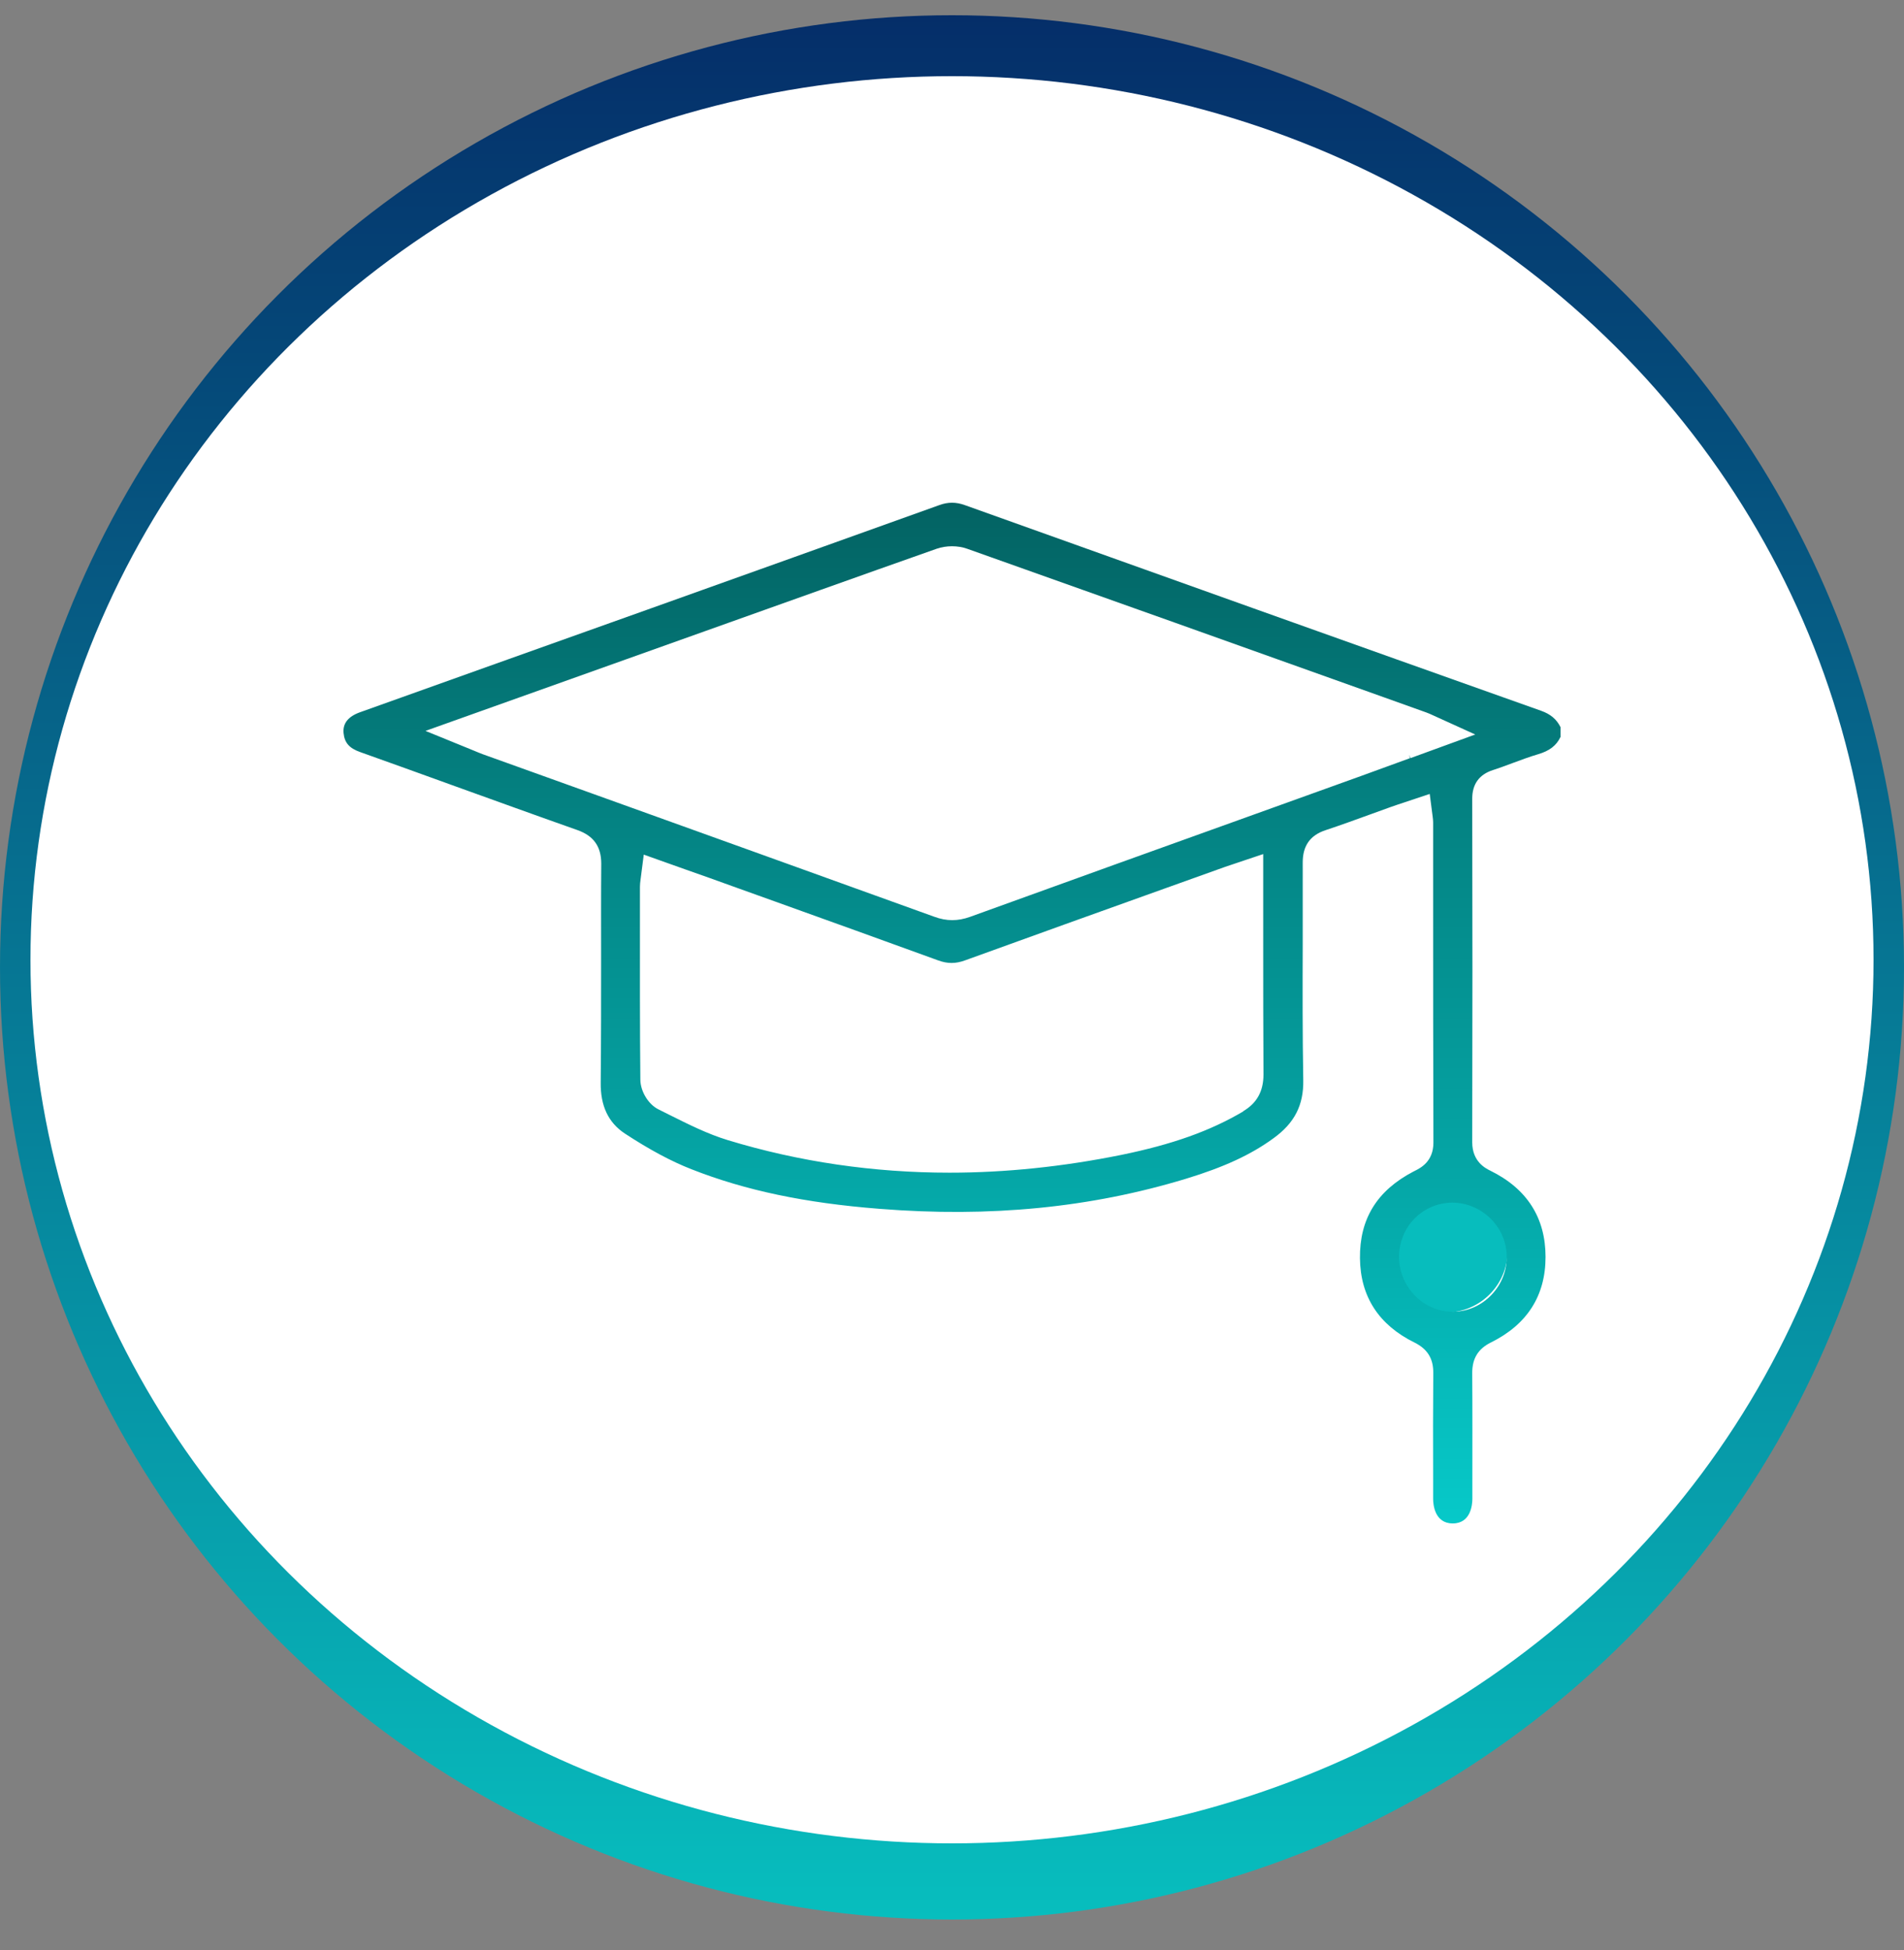
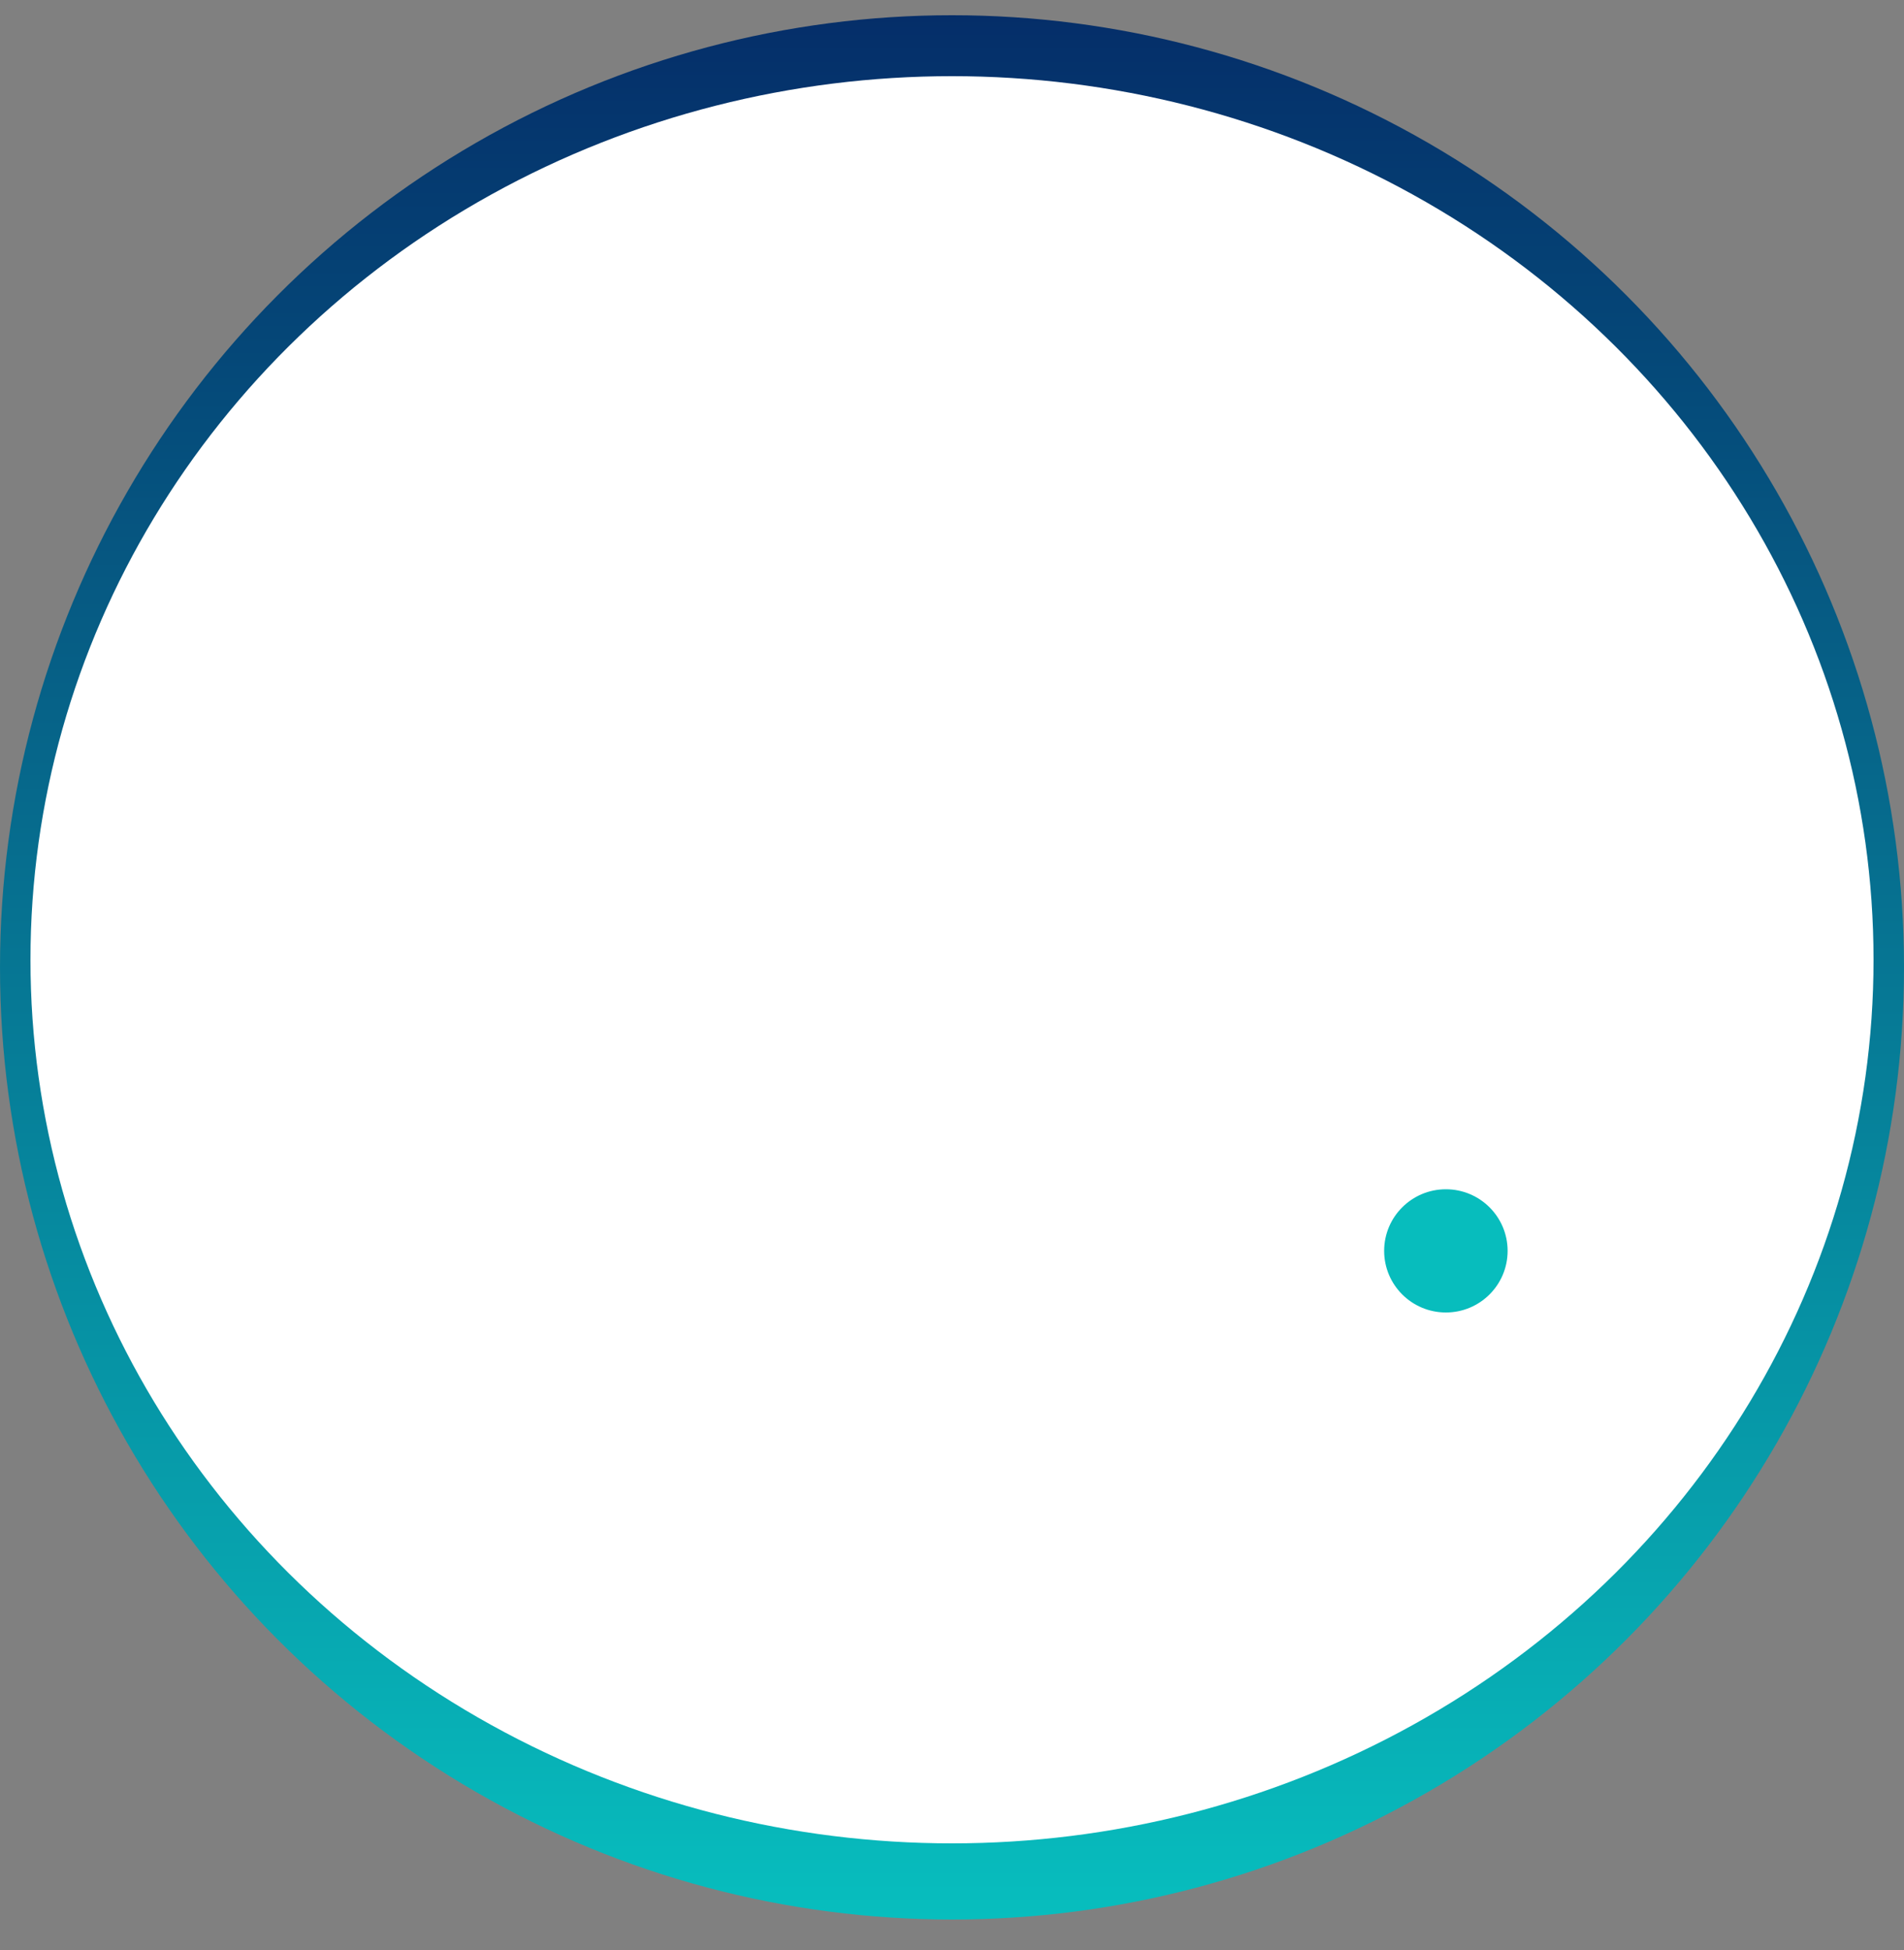
<svg xmlns="http://www.w3.org/2000/svg" width="125" height="128" viewBox="0 0 125 128" fill="none">
  <rect x="0" y="0" width="125" height="128" fill="#808080" stroke="none" />
  <circle cx="62.5" cy="63.5" r="62.5" fill="url(#paint0_linear_56173_63417)" />
  <ellipse cx="62.5" cy="63" rx="60.5" ry="58" fill="white" />
  <ellipse cx="94.924" cy="82.109" rx="4.053" ry="4.044" fill="#07BDBD" />
-   <path d="M102.451 48.394V47.733C102.191 47.208 101.789 46.873 101.172 46.655C88.549 42.174 75.945 37.665 63.34 33.156C62.758 32.948 62.24 32.948 61.667 33.156C55.271 35.456 48.866 37.737 42.47 40.028L32.316 43.65C29.418 44.682 26.528 45.714 23.63 46.755C22.852 47.036 22.494 47.488 22.556 48.122C22.619 48.756 22.932 49.118 23.657 49.371C25.616 50.069 27.575 50.775 29.525 51.481L29.597 51.508C32.37 52.504 35.134 53.509 37.907 54.487C38.981 54.867 39.473 55.573 39.473 56.696C39.455 58.769 39.464 60.852 39.464 62.925C39.464 65.596 39.464 68.348 39.437 71.064C39.419 72.594 39.938 73.69 41.02 74.405C42.622 75.455 44.053 76.225 45.395 76.75C48.937 78.144 52.864 78.968 57.731 79.348C65.013 79.928 71.597 79.276 77.859 77.375C80.355 76.614 82.126 75.799 83.611 74.713C84.989 73.717 85.588 72.54 85.561 70.91C85.508 67.913 85.516 64.89 85.525 61.974V61.793C85.525 60.064 85.525 58.344 85.525 56.614C85.525 55.519 86.009 54.831 87.019 54.496C88.004 54.17 88.996 53.808 89.945 53.464C90.392 53.301 90.839 53.138 91.296 52.975C91.582 52.875 91.868 52.776 92.154 52.685L93.863 52.115L94.06 53.636C94.078 53.781 94.087 53.88 94.087 53.98V58.787C94.087 64.192 94.087 69.597 94.105 75.003C94.105 76.234 93.281 76.659 92.879 76.859L92.789 76.904C90.401 78.153 89.256 80.009 89.283 82.59C89.309 85.107 90.517 86.972 92.87 88.13C93.711 88.547 94.105 89.181 94.096 90.113C94.078 92.413 94.078 94.722 94.087 97.021V98.379C94.087 98.76 94.185 100 95.375 100C96.565 100 96.663 98.76 96.663 98.379V97.429C96.663 95.029 96.672 92.549 96.654 90.113C96.654 89.172 97.039 88.538 97.88 88.121C100.259 86.945 101.467 85.052 101.467 82.508C101.467 79.937 100.25 78.026 97.835 76.841C97.54 76.696 96.654 76.261 96.654 74.984C96.672 67.57 96.672 59.982 96.654 52.423C96.654 51.472 97.11 50.838 98.014 50.548C98.443 50.413 98.864 50.25 99.284 50.096C99.848 49.888 100.402 49.679 100.984 49.507C101.726 49.29 102.182 48.937 102.442 48.385L102.451 48.394ZM81.634 72.947C79.442 74.242 76.973 75.12 73.619 75.808C69.817 76.578 66.024 76.976 62.338 76.976C57.346 76.976 52.453 76.261 47.783 74.84C46.441 74.432 45.189 73.798 43.972 73.192L43.23 72.821C42.568 72.495 42.049 71.644 42.04 70.874C42.004 67.307 42.013 63.685 42.013 60.182V58.199C42.013 58.045 42.031 57.9 42.058 57.701L42.264 56.098L45.037 57.085C46.066 57.447 47.068 57.8 48.061 58.163L50.861 59.168C54.43 60.453 57.999 61.73 61.569 63.033C62.204 63.269 62.741 63.269 63.376 63.033C67.75 61.449 72.125 59.874 76.508 58.307L80.426 56.904C80.614 56.841 80.802 56.777 81.017 56.705L82.931 56.062V61.766C82.931 64.636 82.931 67.615 82.949 70.53C82.949 71.626 82.52 72.413 81.607 72.947H81.634ZM98.917 82.409C98.944 83.368 98.595 84.283 97.924 84.989C97.262 85.686 96.386 86.084 95.437 86.103H95.366C94.453 86.103 93.586 85.74 92.924 85.079C92.244 84.4 91.85 83.468 91.85 82.508C91.85 80.534 93.38 78.968 95.33 78.941C97.253 78.941 98.864 80.498 98.917 82.4V82.409ZM92.593 49.761L92.521 49.544L92.557 49.77C91.457 50.168 90.392 50.557 89.327 50.947L82.457 53.419C76.204 55.664 69.942 57.918 63.689 60.182C63.286 60.327 62.902 60.399 62.517 60.399C62.132 60.399 61.739 60.327 61.327 60.173C53.759 57.438 46.191 54.722 38.623 51.997L31.69 49.507C31.493 49.435 31.305 49.353 31.064 49.254L27.933 47.977L46.307 41.422C51.362 39.621 56.416 37.81 61.479 36.026C62.114 35.8 62.893 35.8 63.51 36.026C72.617 39.258 81.724 42.509 90.821 45.759L93.63 46.764C93.764 46.809 93.899 46.873 94.078 46.954L96.851 48.213L92.584 49.77L92.593 49.761Z" fill="url(#paint1_linear_56173_63417)" />
  <defs>
    <linearGradient id="paint0_linear_56173_63417" x1="62.5" y1="1" x2="62.5" y2="126" gradientUnits="userSpaceOnUse">
      <stop stop-color="#052E69" />
      <stop offset="1" stop-color="#07BEBE" />
    </linearGradient>
    <linearGradient id="paint1_linear_56173_63417" x1="62.5" y1="33" x2="62.5" y2="100" gradientUnits="userSpaceOnUse">
      <stop stop-color="#036363" />
      <stop offset="1" stop-color="#06C9C9" />
    </linearGradient>
  </defs>
</svg>